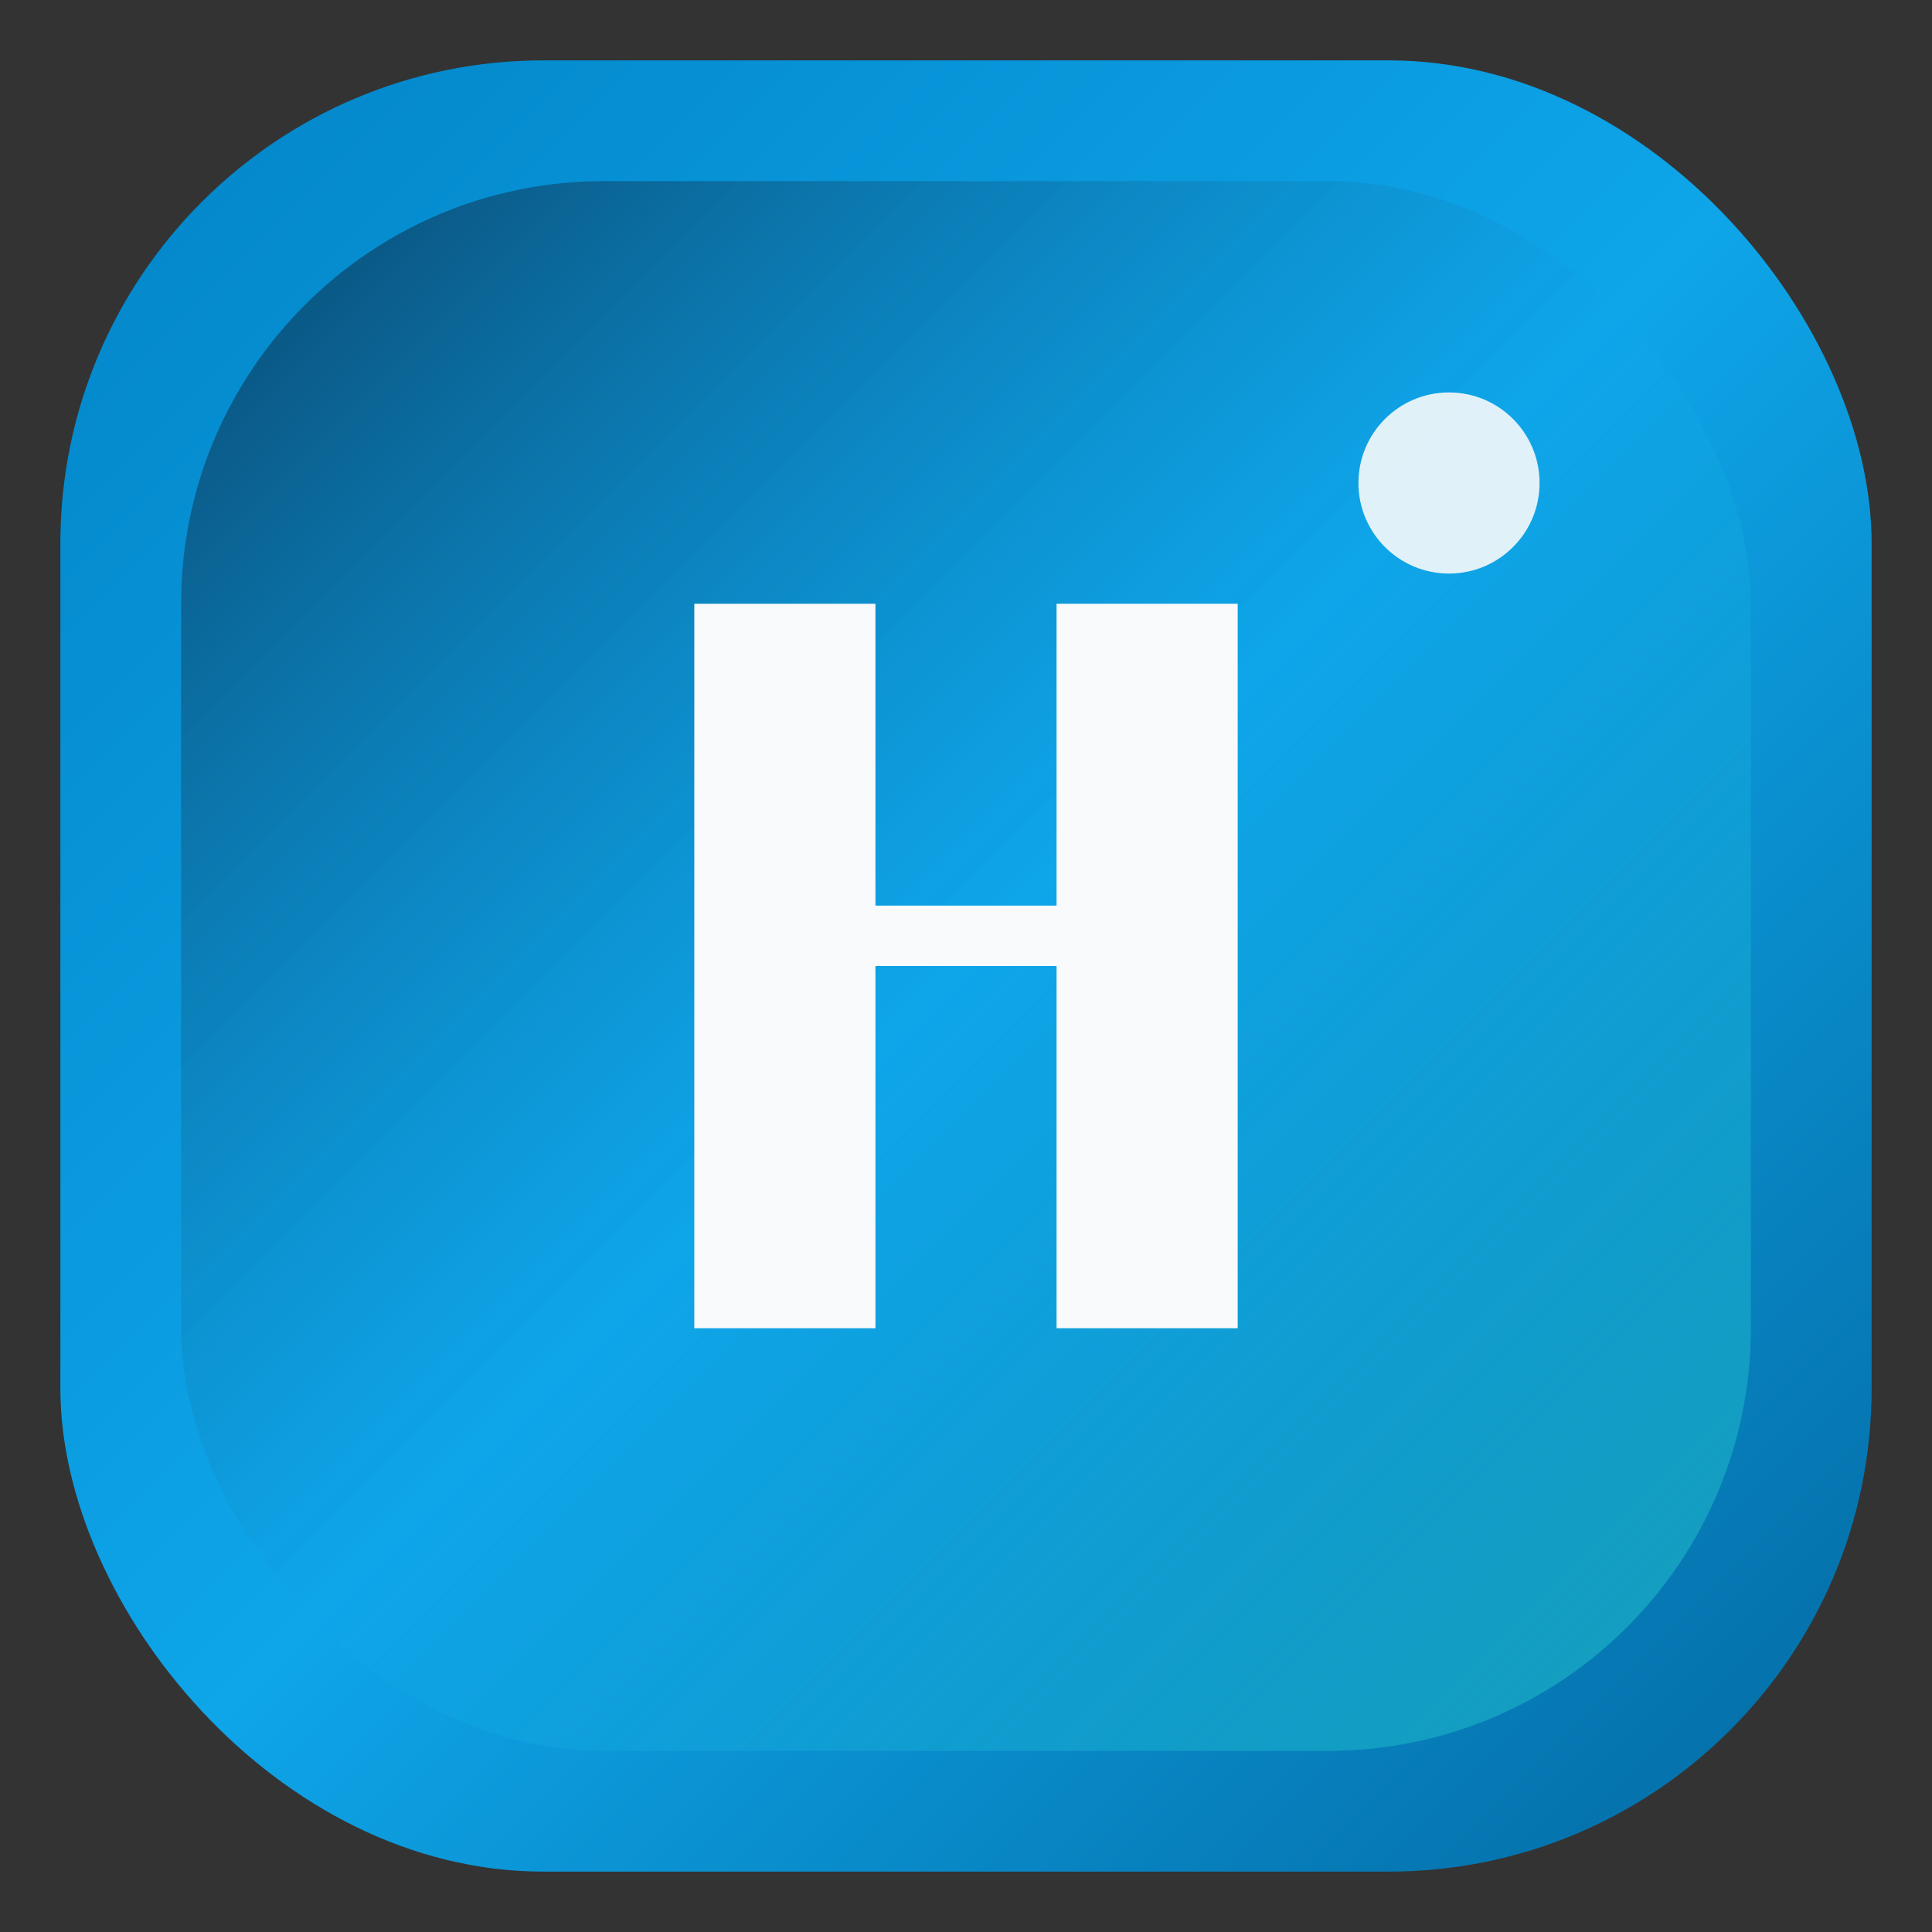
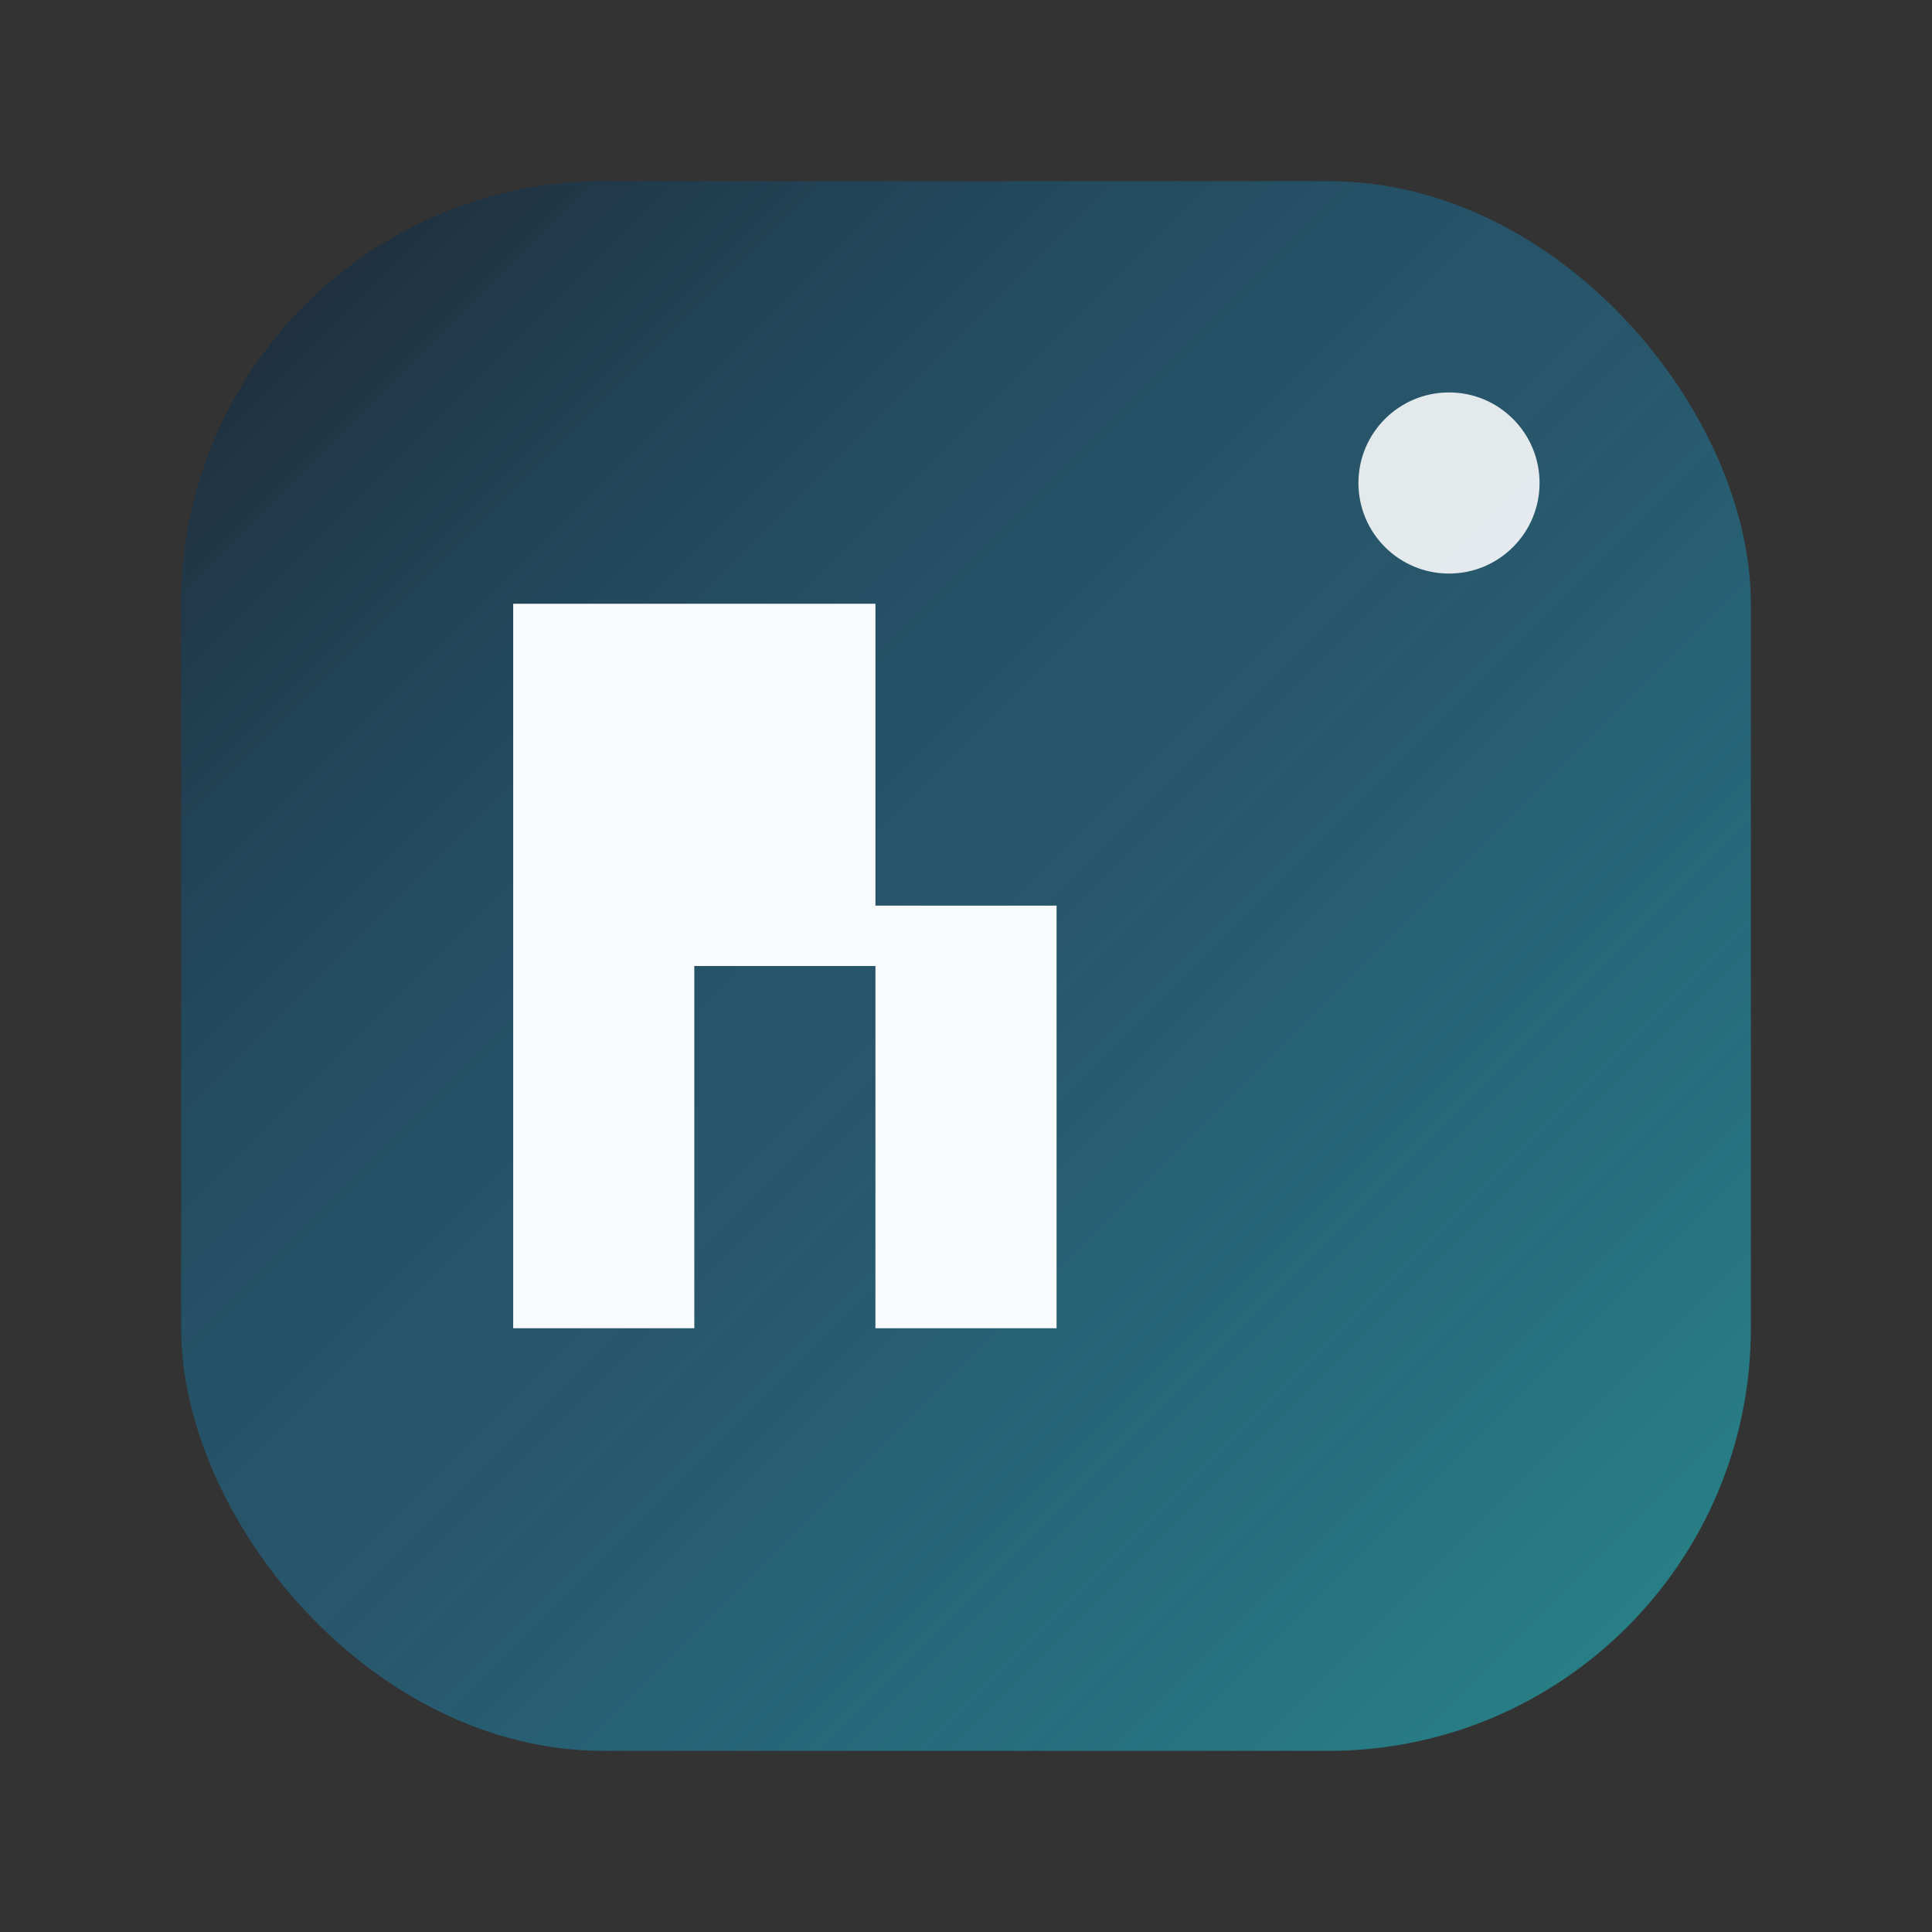
<svg xmlns="http://www.w3.org/2000/svg" width="64" height="64" viewBox="0 0 64 64">
  <rect x="0" y="0" width="64" height="64" fill="#333333" stroke="none" />
  <defs>
    <linearGradient id="bg" x1="0" y1="0" x2="1" y2="1">
      <stop offset="0%" stop-color="#0284C7" />
      <stop offset="50%" stop-color="#0EA5E9" />
      <stop offset="100%" stop-color="#0369A1" />
    </linearGradient>
    <linearGradient id="inner" x1="0" y1="0" x2="1" y2="1">
      <stop offset="0%" stop-color="#0F172A" stop-opacity="0.6" />
      <stop offset="50%" stop-color="#0EA5E9" stop-opacity="0.3" />
      <stop offset="100%" stop-color="#22C1C3" stop-opacity="0.6" />
    </linearGradient>
  </defs>
-   <rect x="2" y="2" width="60" height="60" rx="16" fill="url(#bg)" />
  <rect x="6" y="6" width="52" height="52" rx="14" fill="url(#inner)" />
-   <path d="M23 20h6v10h6V20h6v24h-6V32h-6v12h-6V20z" fill="#F9FAFB" />
+   <path d="M23 20h6v10h6V20v24h-6V32h-6v12h-6V20z" fill="#F9FAFB" />
  <circle cx="48" cy="16" r="3" fill="#F9FAFB" fill-opacity="0.9" />
</svg>